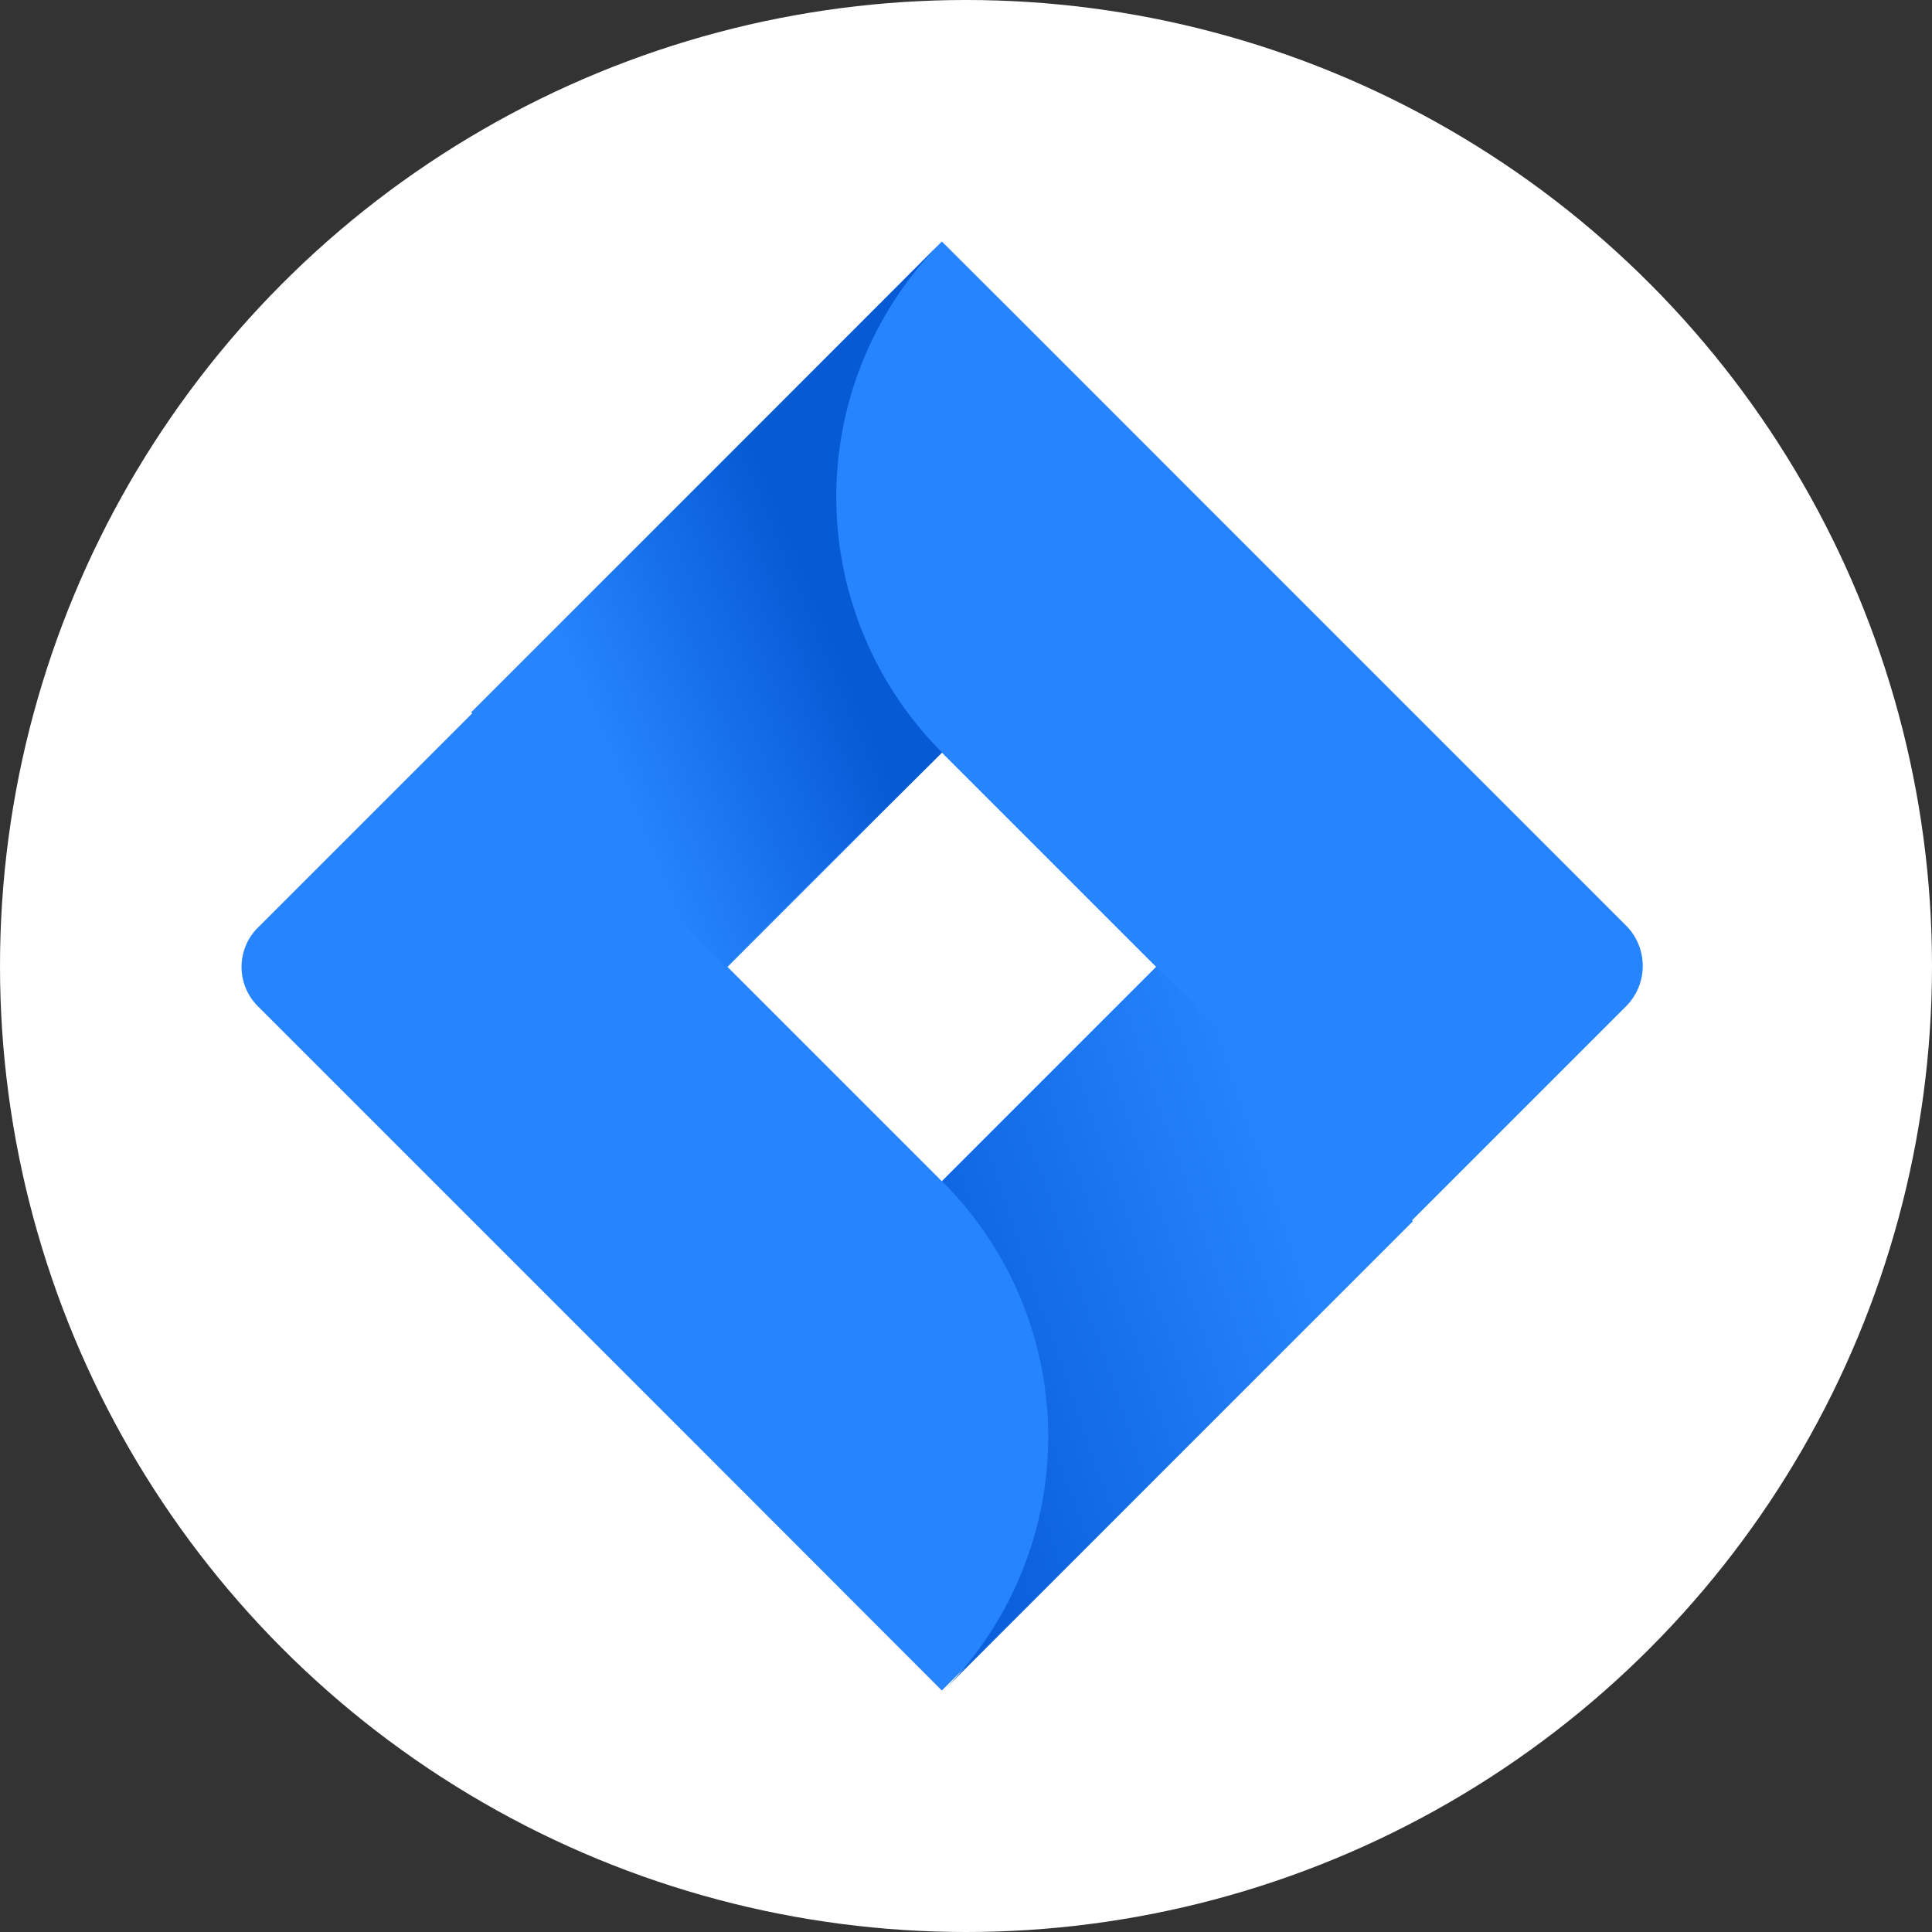
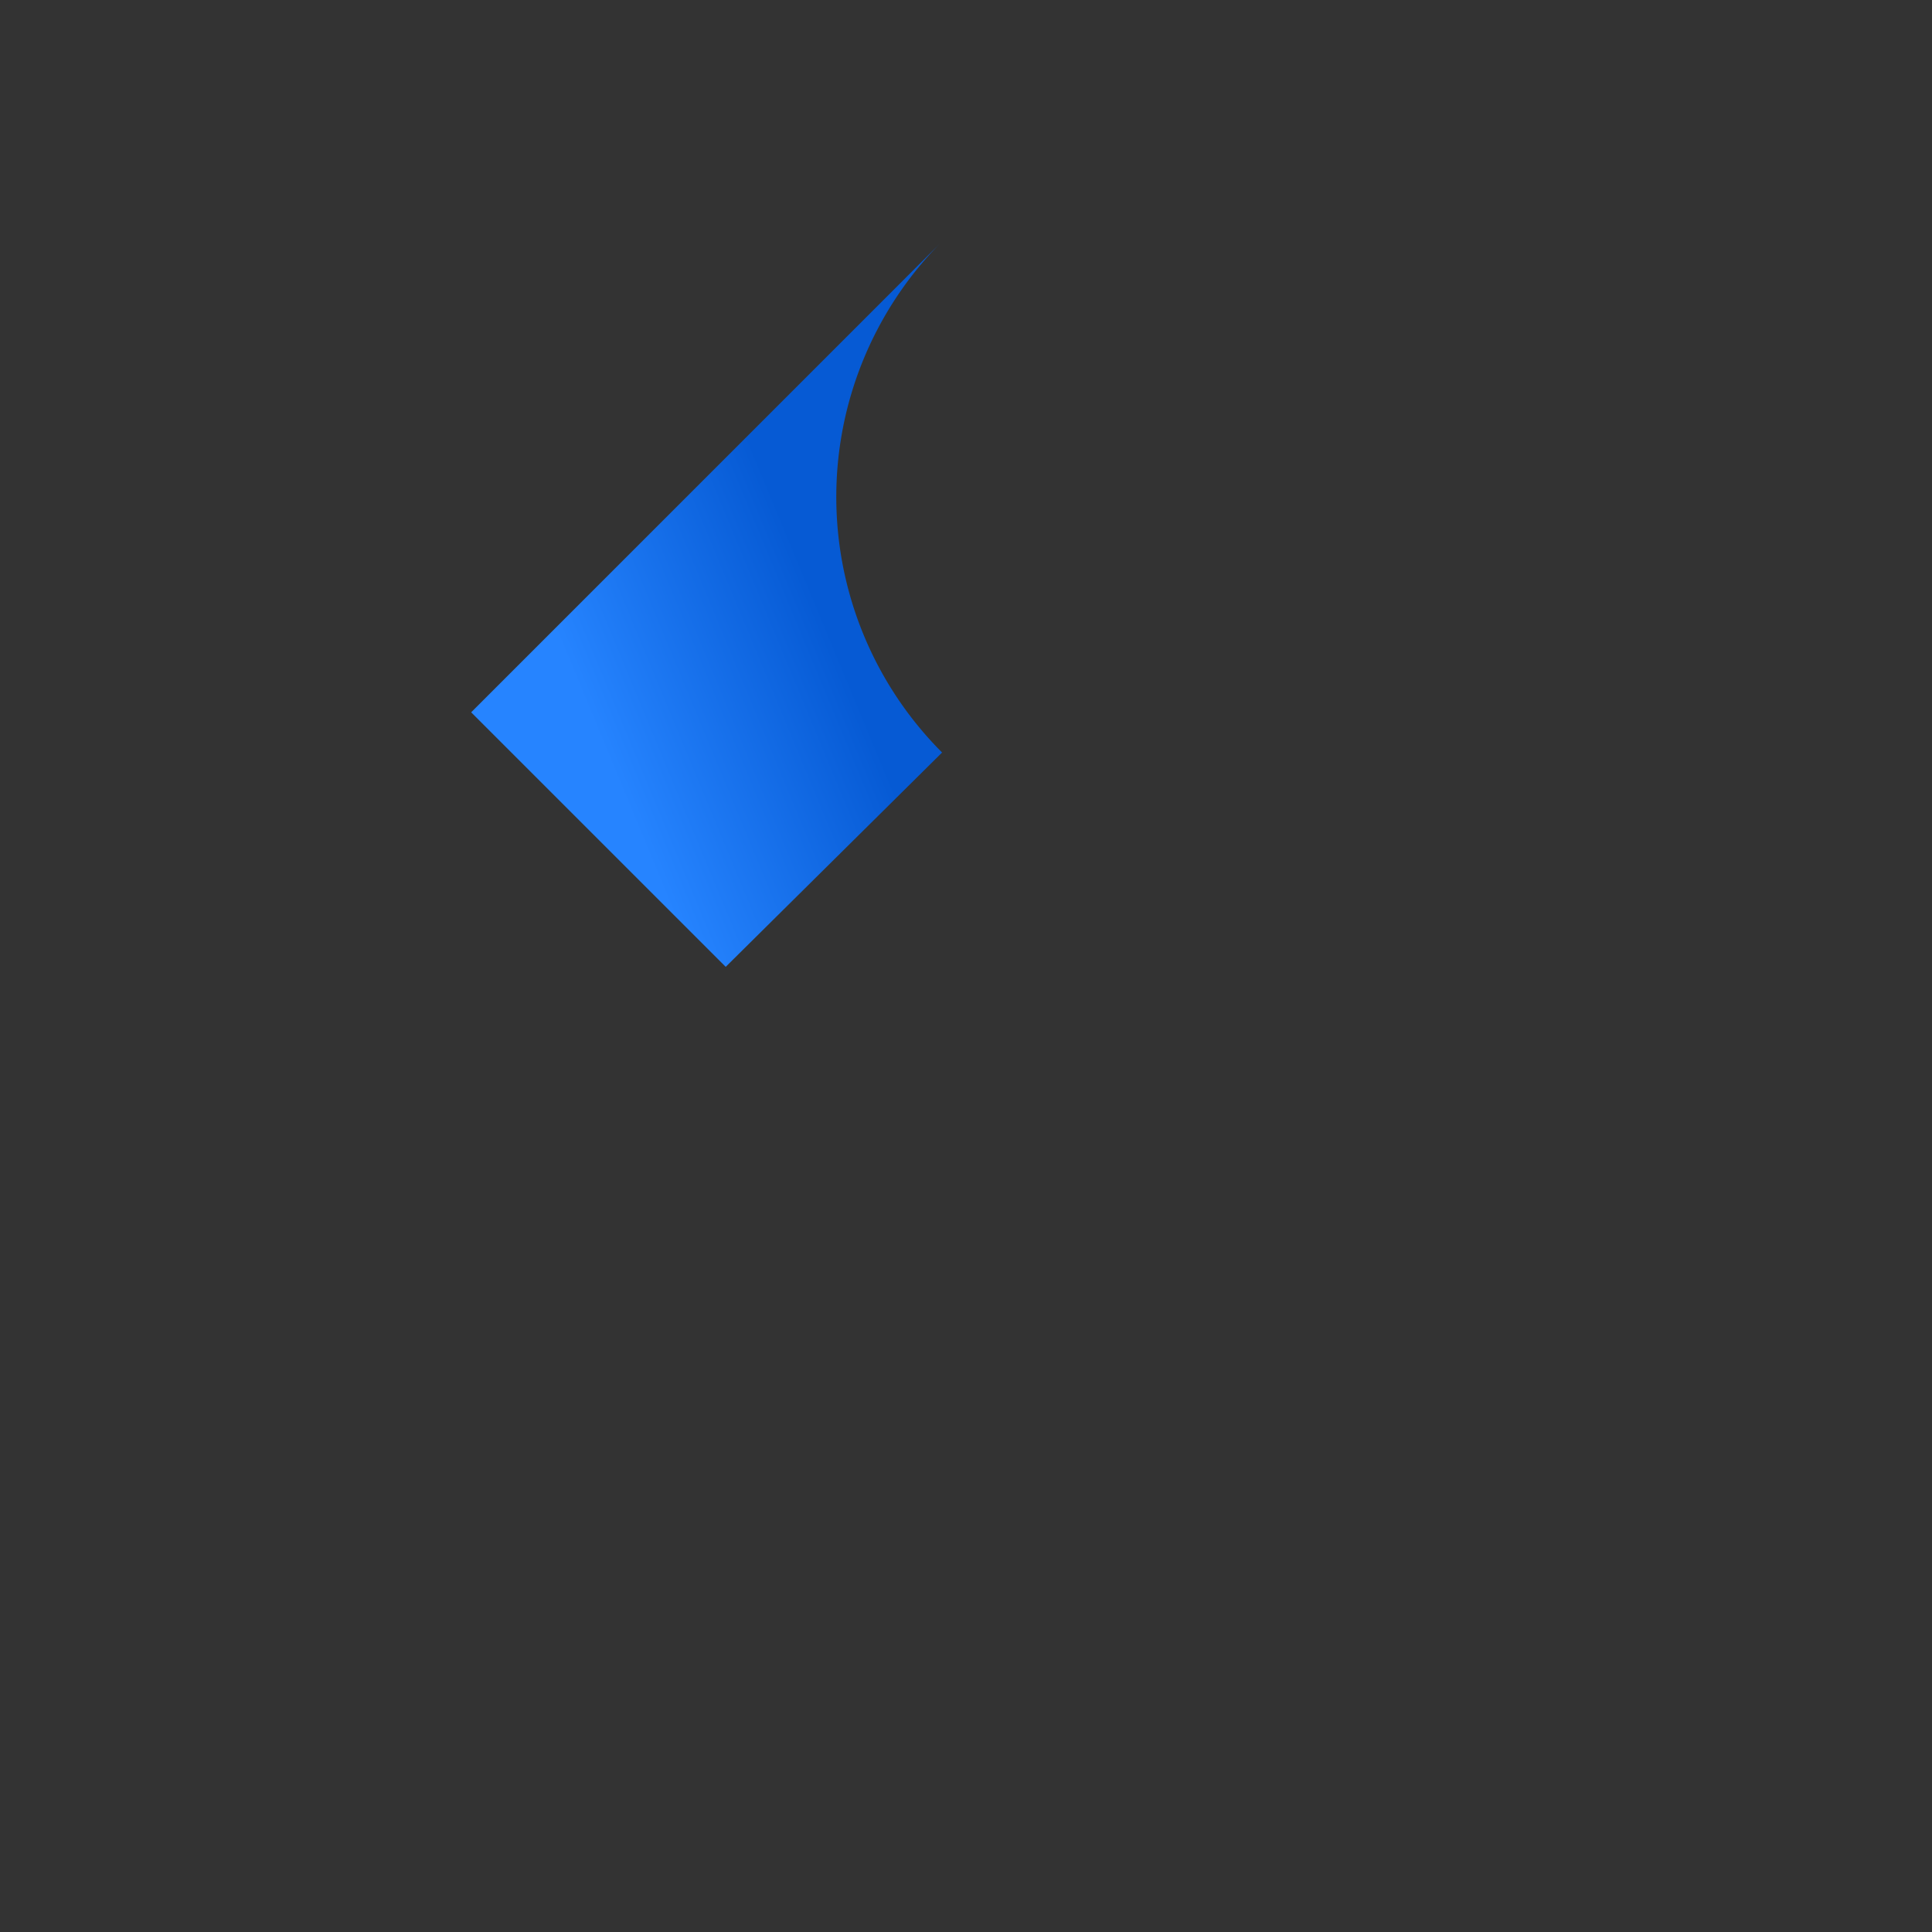
<svg xmlns="http://www.w3.org/2000/svg" width="32" height="32" viewBox="0 0 32 32">
  <rect x="0" y="0" width="32" height="32" fill="#333333" stroke="none" />
  <defs>
    <linearGradient id="7s41eadmka" x1=".739" y1=".5" x2=".323" y2=".766" gradientUnits="objectBoundingBox">
      <stop offset="0" stop-color="#065ad4" />
      <stop offset="1" stop-color="#2684ff" />
    </linearGradient>
    <linearGradient id="c4428mxtvb" x1=".701" y1=".246" x2="0" y2=".62" gradientUnits="objectBoundingBox">
      <stop offset="0" stop-color="#2684ff" />
      <stop offset="1" stop-color="#0b60db" />
    </linearGradient>
  </defs>
  <g data-name="Group 5440" transform="translate(-1321 -685)">
-     <circle data-name="Ellipse 1620" cx="16" cy="16" r="16" transform="translate(1321 685)" style="fill:#fff" />
-     <path data-name="Path 11339" d="M28.851 15.949 18.517 5.614 17.5 4.6l-7.764 7.8-3.55 3.55a.919.919 0 0 0 0 1.331l7.1 7.1L17.5 28.6l7.766-7.766.134-.134 3.424-3.424a.947.947 0 0 0 .027-1.327zM17.5 20.165l-3.55-3.55 3.55-3.55 3.55 3.55z" style="fill:#2684ff" transform="translate(1319.1 684.4)" />
    <path data-name="Path 11340" d="M25.7 13.132a5.989 5.989 0 0 1-.034-8.432L17.9 12.466l4.216 4.216z" transform="translate(1310.904 684.332)" style="fill:url(#7s41eadmka)" />
-     <path data-name="Path 11341" d="m46.05 42.5-3.55 3.55a5.969 5.969 0 0 1 0 8.464l7.8-7.8z" transform="translate(1294.102 658.514)" style="fill:url(#c4428mxtvb)" />
  </g>
</svg>